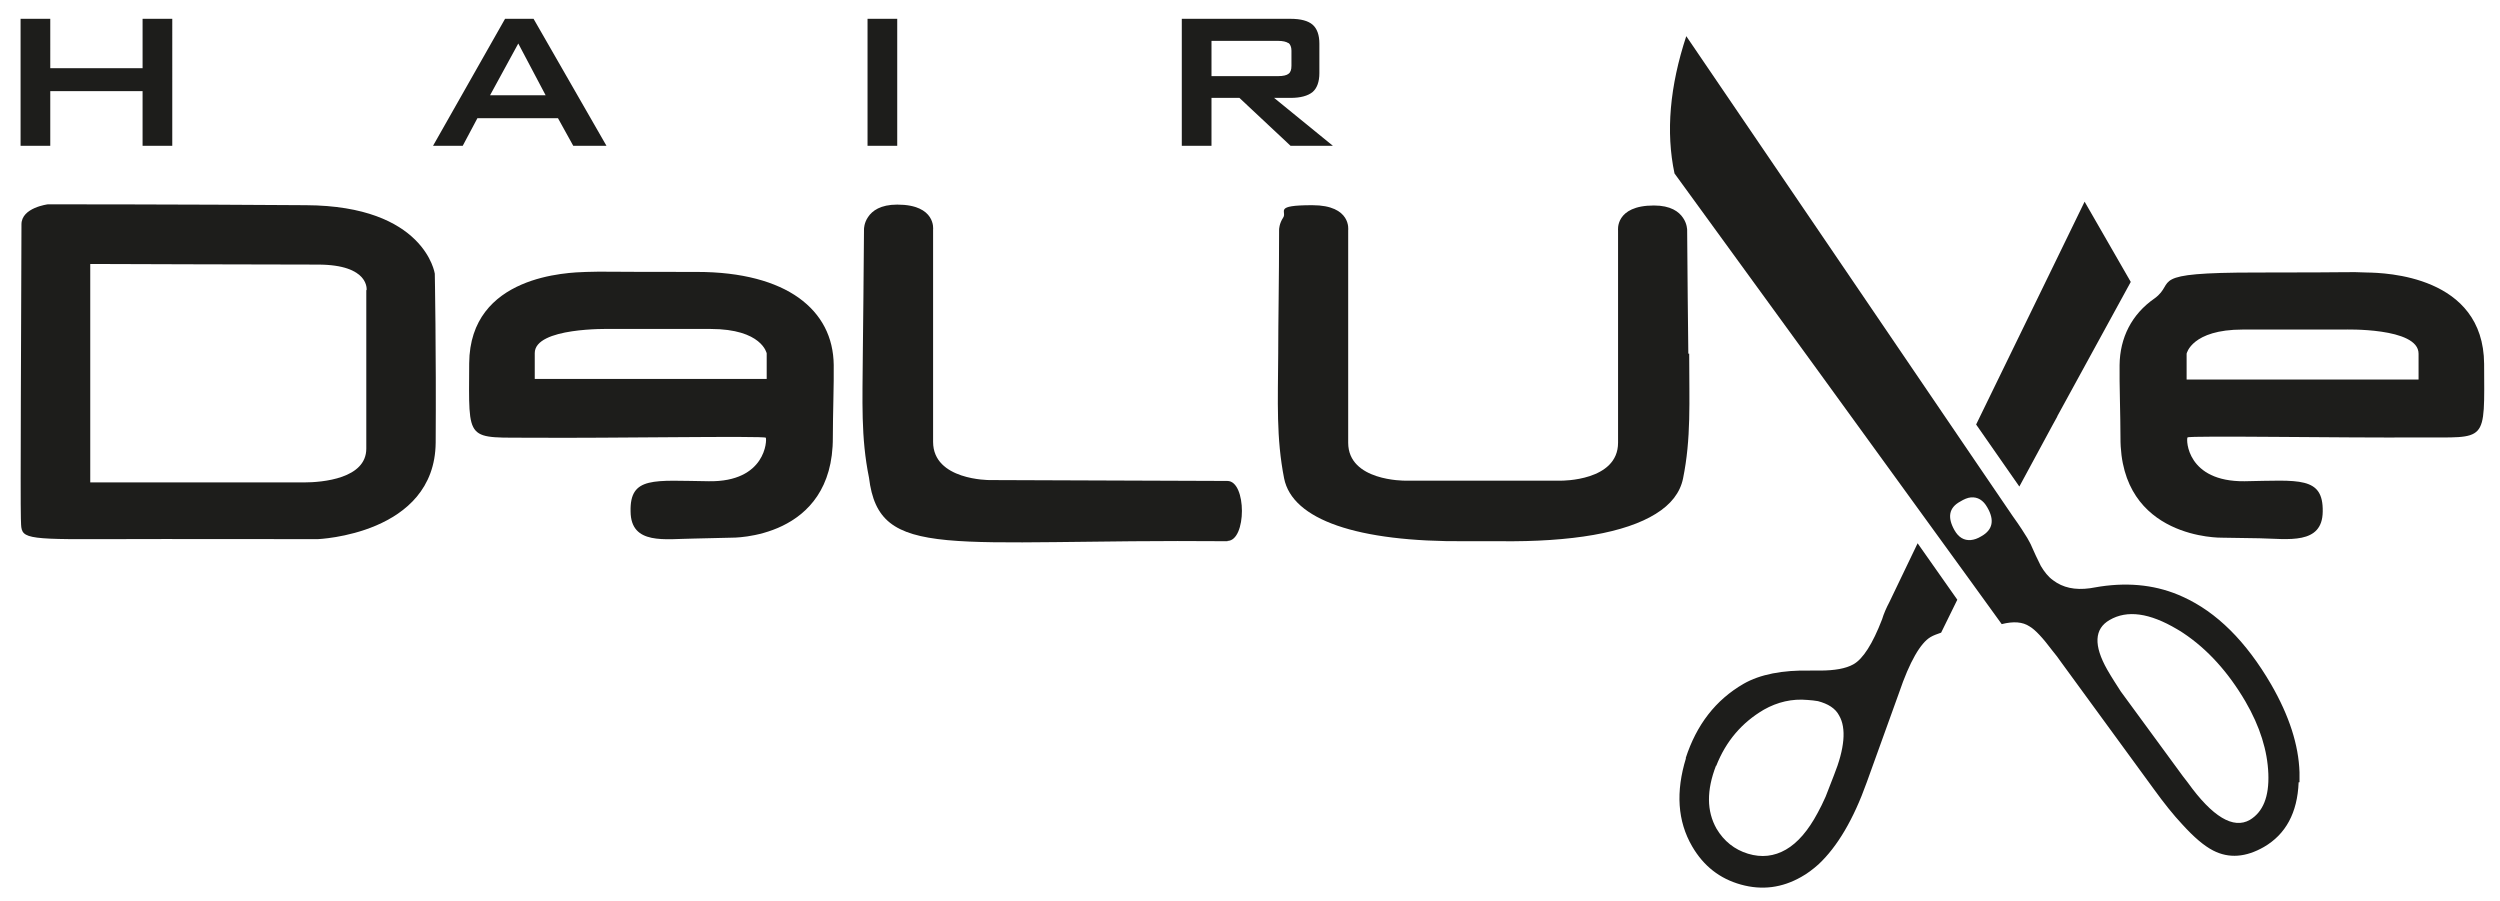
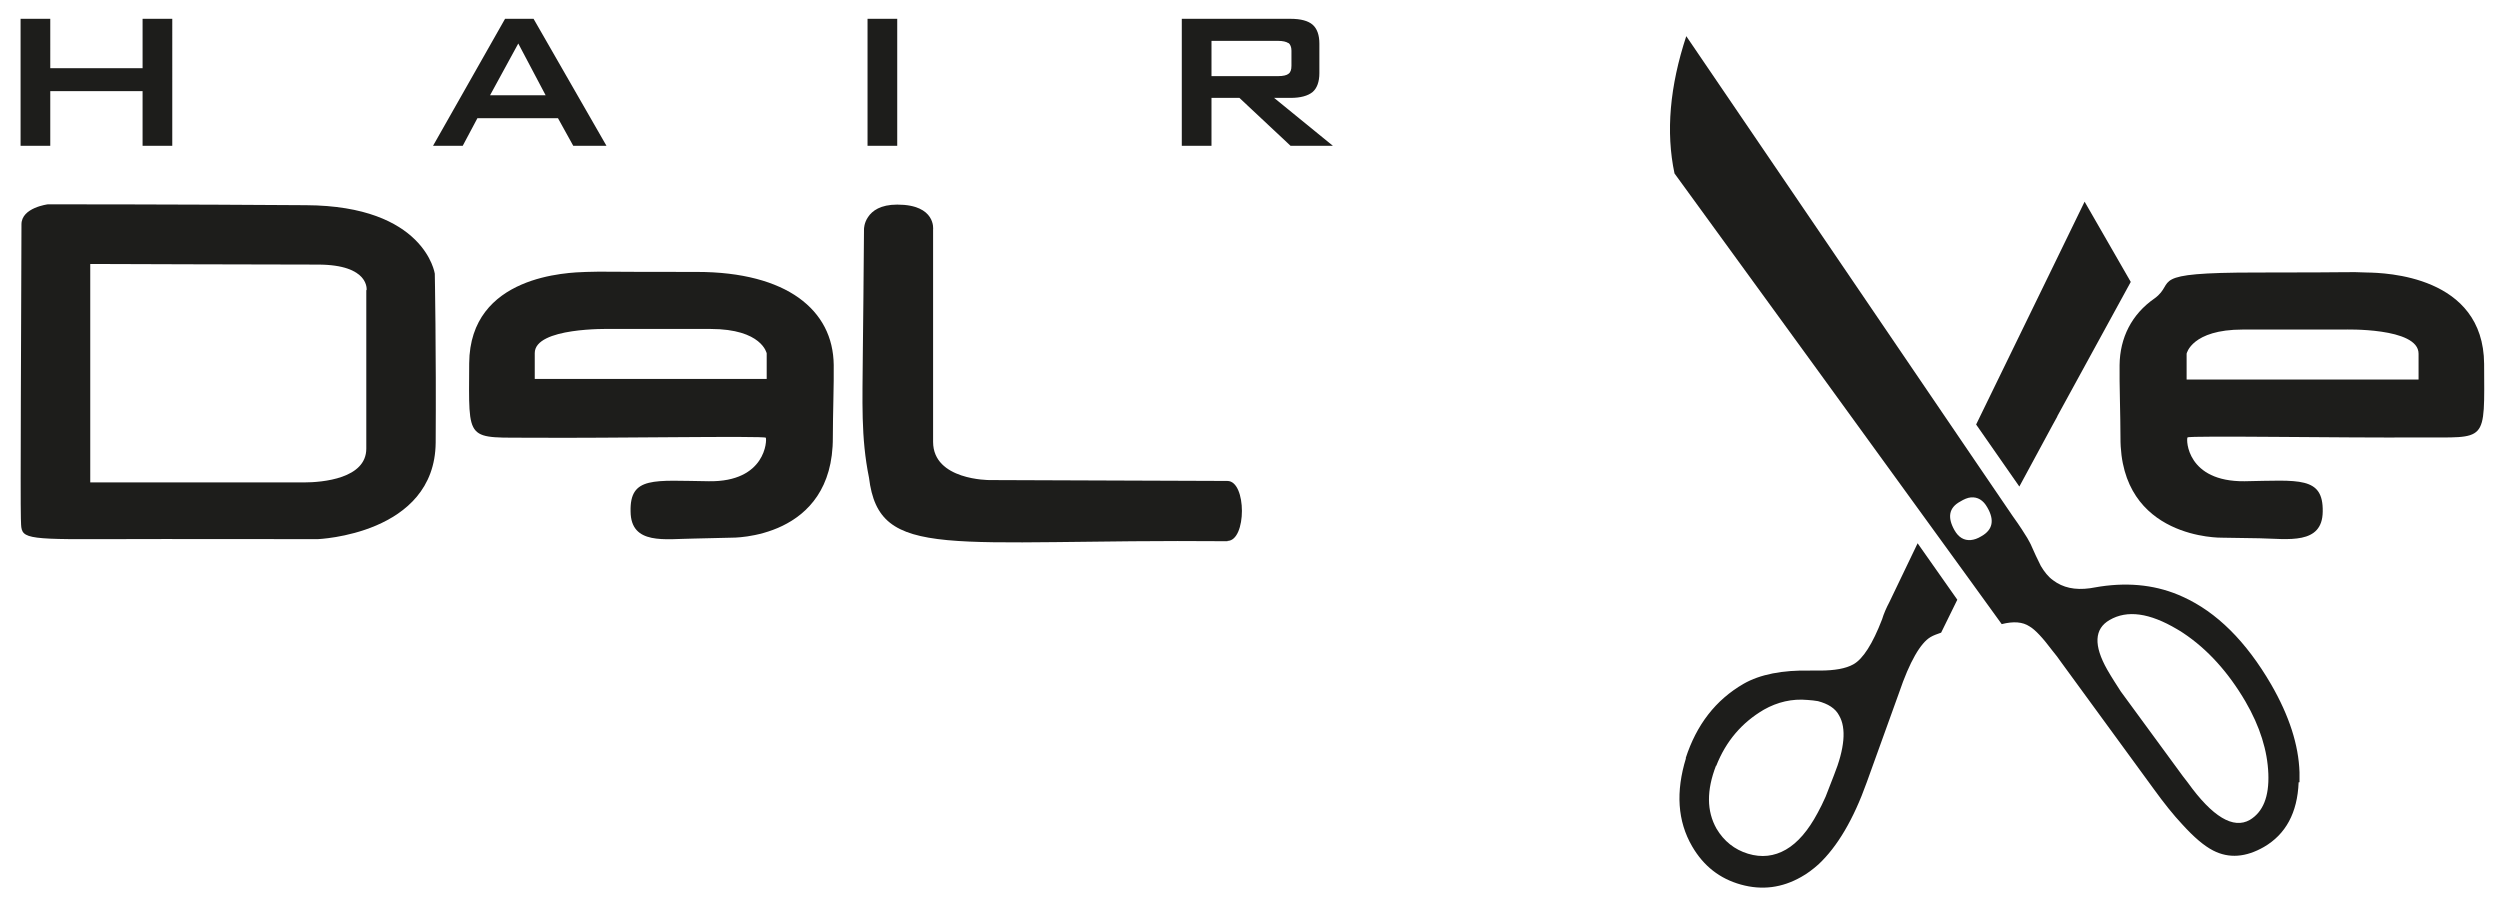
<svg xmlns="http://www.w3.org/2000/svg" id="Ebene_1" version="1.1" viewBox="0 0 850.4 306.4">
  <defs>
    <style>
      .st0 {
        fill: #1d1d1b;
      }
    </style>
  </defs>
  <path class="st0" d="M417.6,184.1h0c-95.3-.8-118.5,7-122-21.6-2.8-13.8-2.2-25.8-2.1-42.5.1-11.3.3-24.6.4-42.1,0,0,0-2.1,1.4-4.1,1.4-2.1,4.2-4.2,9.9-4.2,13.3,0,12.2,8.5,12.2,8.5v72.2c0,13.1,19.2,13,19.2,13l80.9.3c6.6,0,6.6,20.4,0,20.4h0Z" />
  <path class="st0" d="M283.6,124.2c-.1-9.5-4.1-17.3-11.9-22.9-7.7-5.5-19.3-8.8-34.6-8.8-38,0-29.4-.2-37.7,0-6,.2-39.6,1-39.8,31.1-.1,27.5-1.4,25.1,22.1,25.3,24.6.2,78.3-.7,78.8,0,.4.7.1,15.1-19.4,14.8-18.6-.2-26.9-1.8-26.6,10.3.1,11.5,11.8,9.3,21.5,9.2l12.8-.3s34.7.7,34.5-34.2c0-7.3.4-18.6.3-24.4h0ZM260.8,128.9h-78.9v-8.8c0-8.8,25.3-8.2,25.3-8.2h34.5c17.5,0,19.1,8.3,19.1,8.3v8.7h0Z" />
  <path class="st0" d="M845,123.8c-.2-30.1-33.8-31-39.8-31.1-8.3-.3.3,0-37.7,0s-26.9,3.2-34.6,8.8c-7.8,5.4-11.8,13.4-11.9,22.7-.1,5.9.3,17.2.3,24.5-.2,34.9,34.5,34.2,34.5,34.2l12.8.2c9.7.2,21.4,2.3,21.5-9.1.2-12-8.1-10.6-26.6-10.3-19.6.2-19.9-14.1-19.4-14.9.4-.7,54.1.2,78.8,0,23.4-.1,22.2,2.3,22.1-25.2h0ZM822.7,129.1h-78.9v-8.8s1.7-8.2,19.1-8.2h34.5s25.3-.8,25.3,8.2v8.8h0Z" />
  <path class="st0" d="M147.9,93.1s-3.3-23.1-43.8-23.3c-40.4-.3-87.8-.3-87.8-.3,0,0-9,1.1-9,6.8-.1,33.2-.4,93.5-.2,100,.3,6.4-1.5,7.2,25.1,7.1,26.6-.1,75.8,0,75.8,0,0,0,39.9-1.5,40.2-32.8.2-31.1-.3-57.5-.3-57.5h0ZM124.6,98.7v53.9c0,10.2-14.9,11.5-21.2,11.5H30.7v-74.3h2.9s56.7.2,74.5.2,16.6,8.7,16.6,8.7h0Z" />
  <path class="st0" d="M782.2,266.1v-3.4c-.3-9.3-3.5-19.2-9.6-29.8-8.6-14.8-18.6-24.7-30.1-29.9-8.5-3.9-17.8-5-28-3.5l-3.6.6c-5.1.7-9.2-.2-12.5-2.7-1.7-1.2-3-2.9-4.2-4.9-.5-1.1-1.1-2.2-1.7-3.5l-1.4-3.1c-.3-.8-.9-1.8-1.5-2.9-.8-1.3-2.4-3.9-5-7.5l-14.3-21-51.8-76.2-44.9-66c-5.6,17-7,32.6-4,46.7l48.8,67.1,51.8,71.4,10.7,14.8c4-1,7.1-.8,9.5.8,1.9,1.1,4.5,3.9,7.8,8.3,1,1.2,2,2.5,3.1,4.1l31.4,43c3.4,4.7,6.6,8.7,9.6,11.9,4,4.4,7.4,7.3,10.5,8.9,5.4,2.8,11.2,2.3,17.3-1.2,7.4-4.3,11.4-11.6,11.8-22h0ZM674,182.4c-1.3.8-2.5,1.2-3.6,1.3-2.3.2-4.2-.9-5.6-3.4-2.4-4.3-1.9-7.6,2-9.7,1.3-.8,2.5-1.3,3.6-1.4,2.3-.2,4.2.9,5.6,3.4,2.5,4.3,1.9,7.6-2,9.8h0ZM771.6,263.2c.3,7.8-1.8,13-6.3,15.7-5.6,3.2-12.7-1-21.1-12.7l-1.7-2.2-21.1-28.8c-1.4-2.2-3-4.6-4.6-7.4-4.7-8.3-4.4-13.9.8-16.9,6-3.5,13.6-2.4,22.9,3.1.8.4,1.4.9,2.1,1.3,8.3,5.5,15.4,13.4,21.2,23.3,5,8.6,7.5,16.8,7.8,24.6h0ZM699.8,141.6l25-45.7-15.7-27.3-10.6,21.8-26.3,54,14.7,21.1,11.3-20.9h0s1.6-2.9,1.6-2.9h0ZM573.5,257.9c-3.5,11.4-2.9,21.4,2.1,30,3.9,6.7,9.4,11,16.6,13,7.2,2,14,1.1,20.5-2.6,2-1.1,4-2.6,5.9-4.3,6.4-6,11.9-15.3,16.4-27.9l11-30.5c3.6-10.6,7.3-16.9,10.7-18.9,1-.6,2.2-1,3.6-1.5l5.5-11.2-13.5-19.2-9.6,20c-1,1.9-1.9,3.9-2.5,5.9-3.2,8.3-6.5,13.5-9.8,15.3-2.5,1.4-6.3,2.1-11.4,2.1h-3.2c-9.5-.2-17.1,1.3-22.7,4.5-9.5,5.5-16,13.9-19.7,25.3h0ZM583.8,260.5c3.3-8.4,8.7-14.7,16.2-19.1,4.6-2.6,9.6-3.8,14.9-3.3,1.3.1,2.4.2,3.5.4,3.4.9,5.9,2.4,7.2,4.9,2.5,4.3,1.9,11.2-1.8,20.4l-2.8,7.2c-.9,2-1.8,3.9-2.7,5.5-3.2,6-6.8,10.2-10.8,12.5-4,2.3-8.3,2.8-12.9,1.4-4.6-1.4-8.2-4.3-10.7-8.5-3.4-6-3.4-13.1-.2-21.4h0Z" />
-   <path class="st0" d="M574.3,120.3c-.1-11.3-.3-24.6-.4-42.1,0,0,0-2.1-1.4-4.1-1.4-2.1-4.2-4.2-9.9-4.2-13.3,0-12.2,8.5-12.2,8.5v72.2c0,13.1-19.3,12.9-19.3,12.9h-26.4s-.1,0-.1,0h0s-26.7,0-26.7,0c0,0-19.3.2-19.3-12.9v-72.3s1.2-8.5-12.2-8.5-8.5,2.1-9.9,4.2c-1.4,2.1-1.4,4.1-1.4,4.1,0,17.4-.3,30.8-.3,42.2-.1,16.6-.7,28.6,2,42.4,2.8,14.1,24.9,21.7,61.7,21.4h11.6c24.7.3,42.8-2.9,53.1-9.3h0s0,0,0,0c5.2-3.2,8.3-7.2,9.3-12,2.8-13.8,2.1-25.9,2.1-42.5h0Z" />
  <path class="st0" d="M17.1,49.6v-18.6h31.4v18.6h10.1V6.4h-10.1v16.8h-31.4V6.4H7v43.2h10.1ZM176.3,14.8l9.3,17.6h-18.9l9.6-17.6h0ZM157.4,49.6l5-9.4h27.4l5.2,9.4h11.3l-24.8-43.2h-9.7l-24.5,43.2h10ZM305.2,49.6V6.4h-10.1v43.2h10.1ZM438.3,14.6c.6.5,1,1.4,1,2.6v5.2c0,1.3-.3,2.2-1,2.7-.6.5-1.8.8-3.6.8h-22.6v-12h22.6c1.7,0,2.9.3,3.6.8h0ZM412.1,49.6v-16.3h9.5l17.4,16.3h14.4l-20-16.3h5.6c3.4,0,5.9-.7,7.5-2,1.5-1.3,2.3-3.5,2.3-6.4v-10.1c0-2.9-.8-5.1-2.3-6.4-1.5-1.3-4-2-7.5-2h-37v43.2h9.9Z" />
</svg>